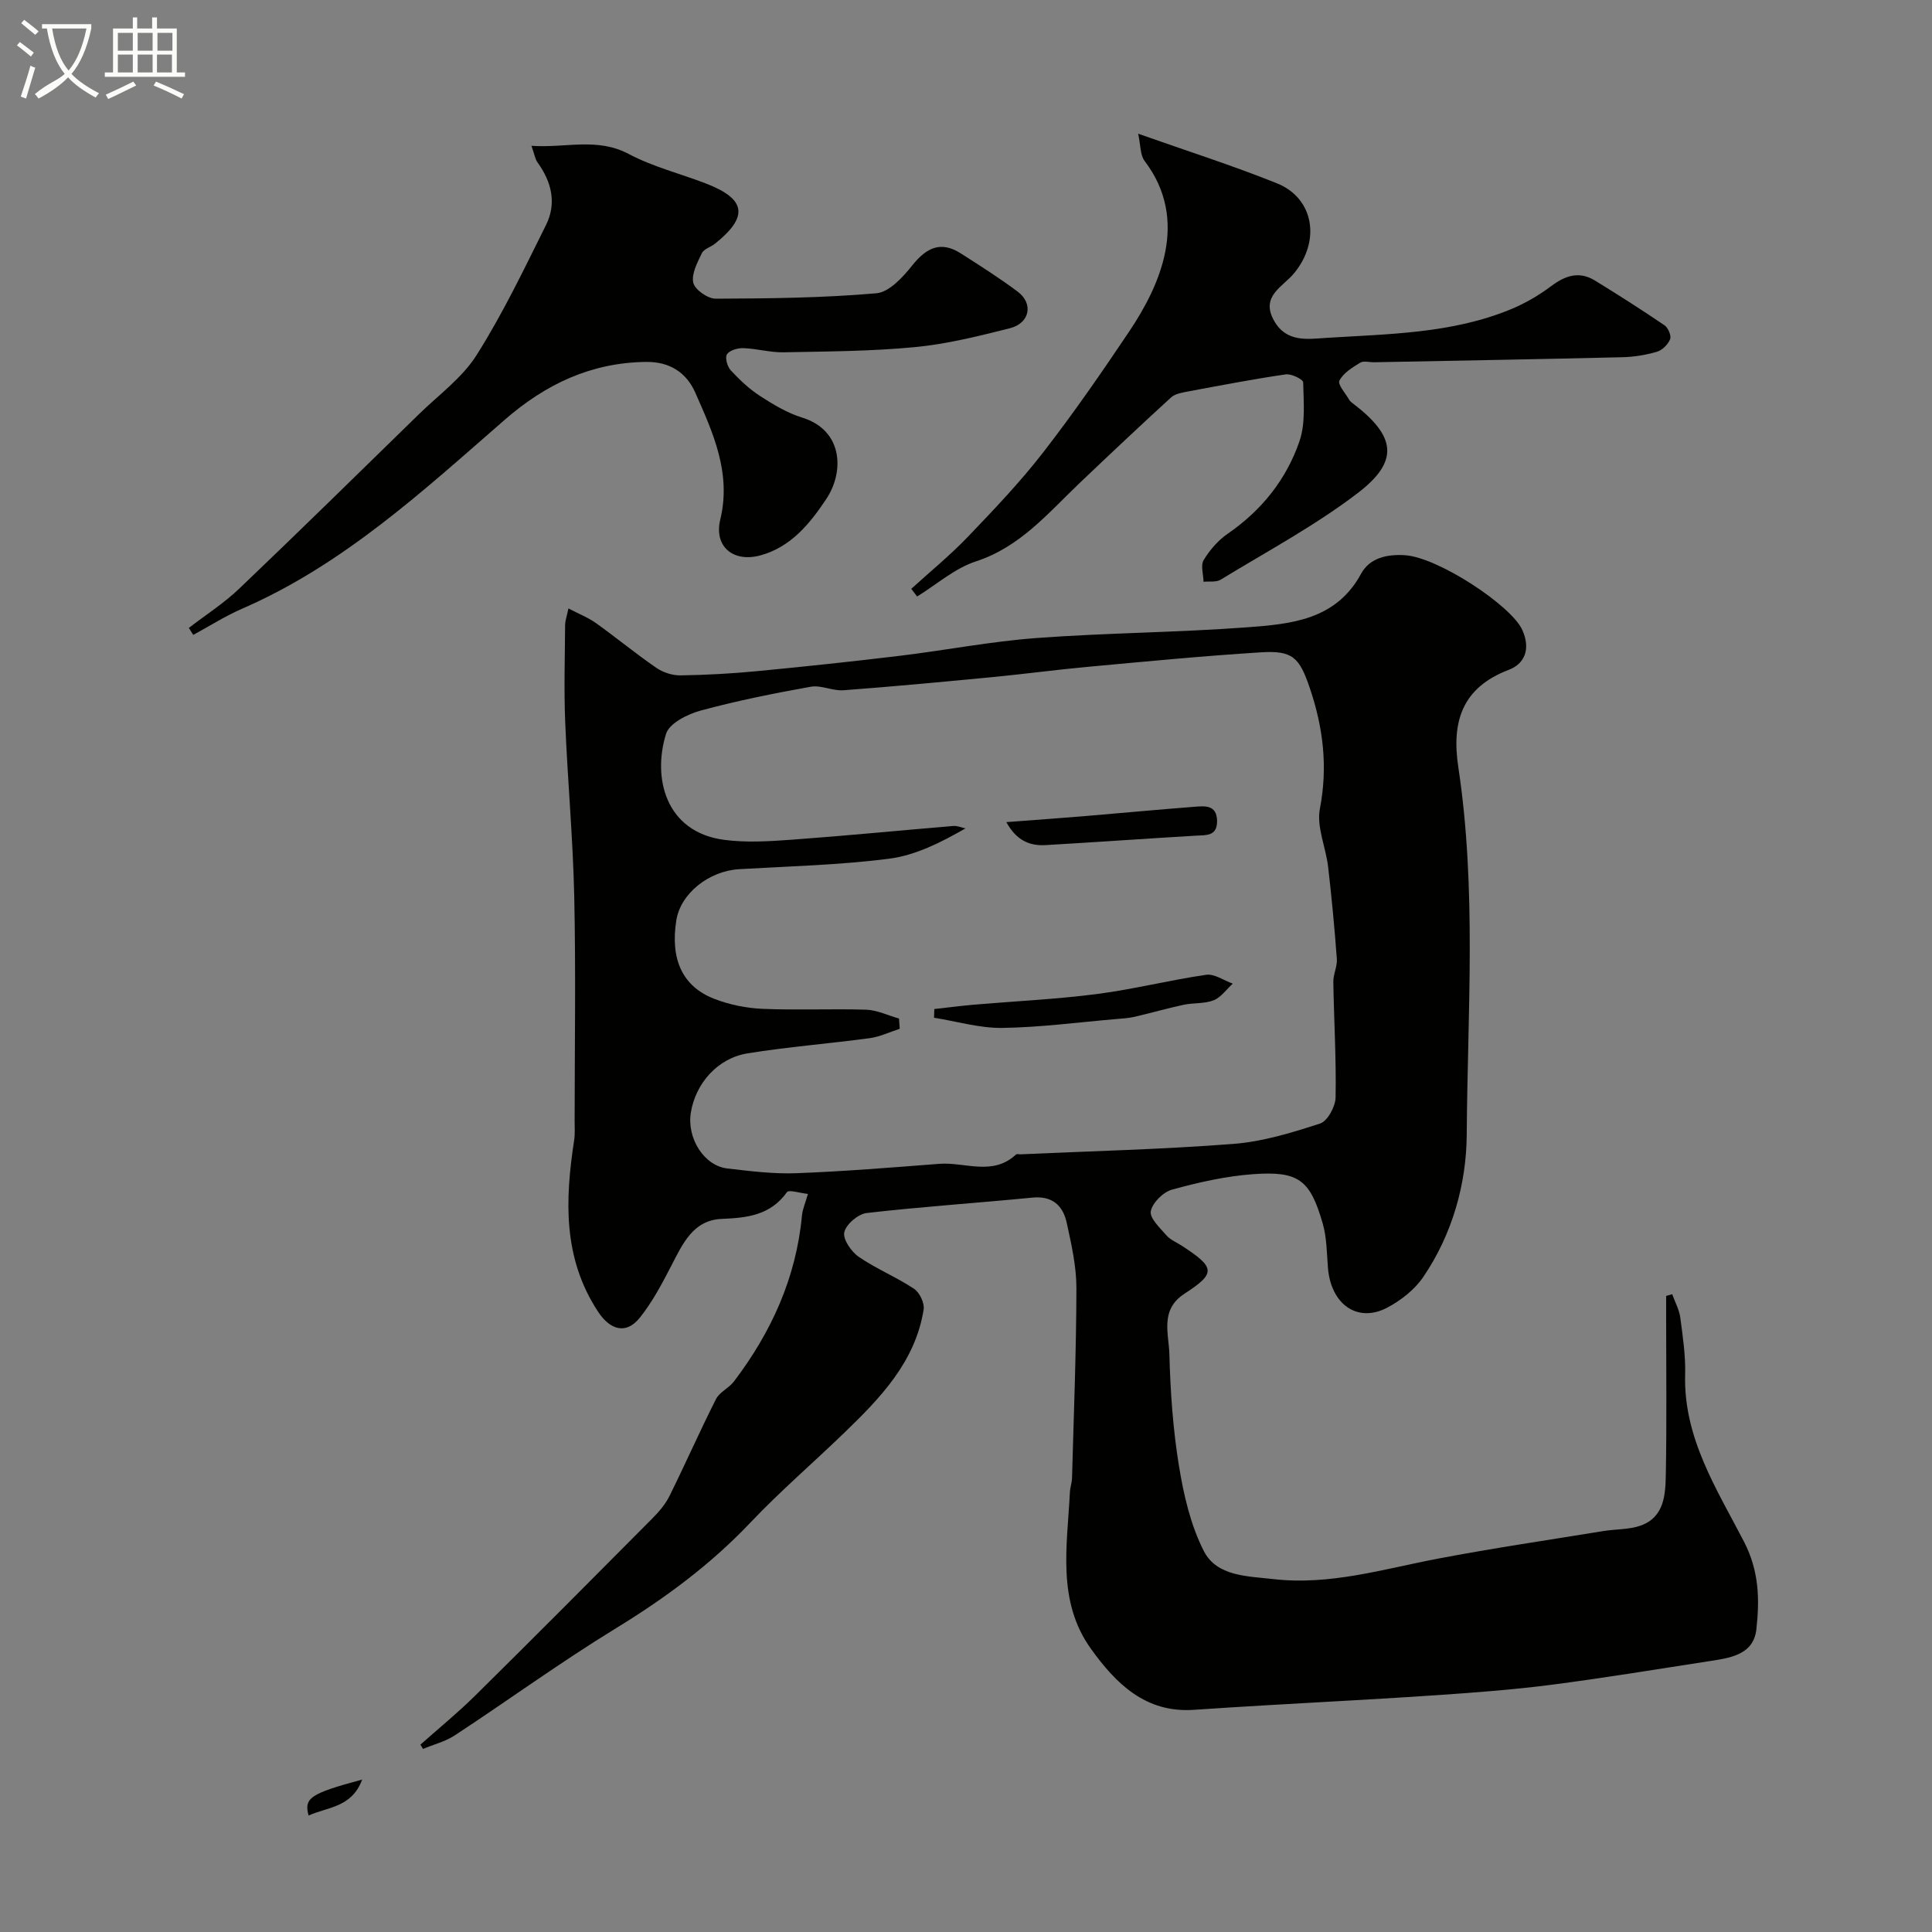
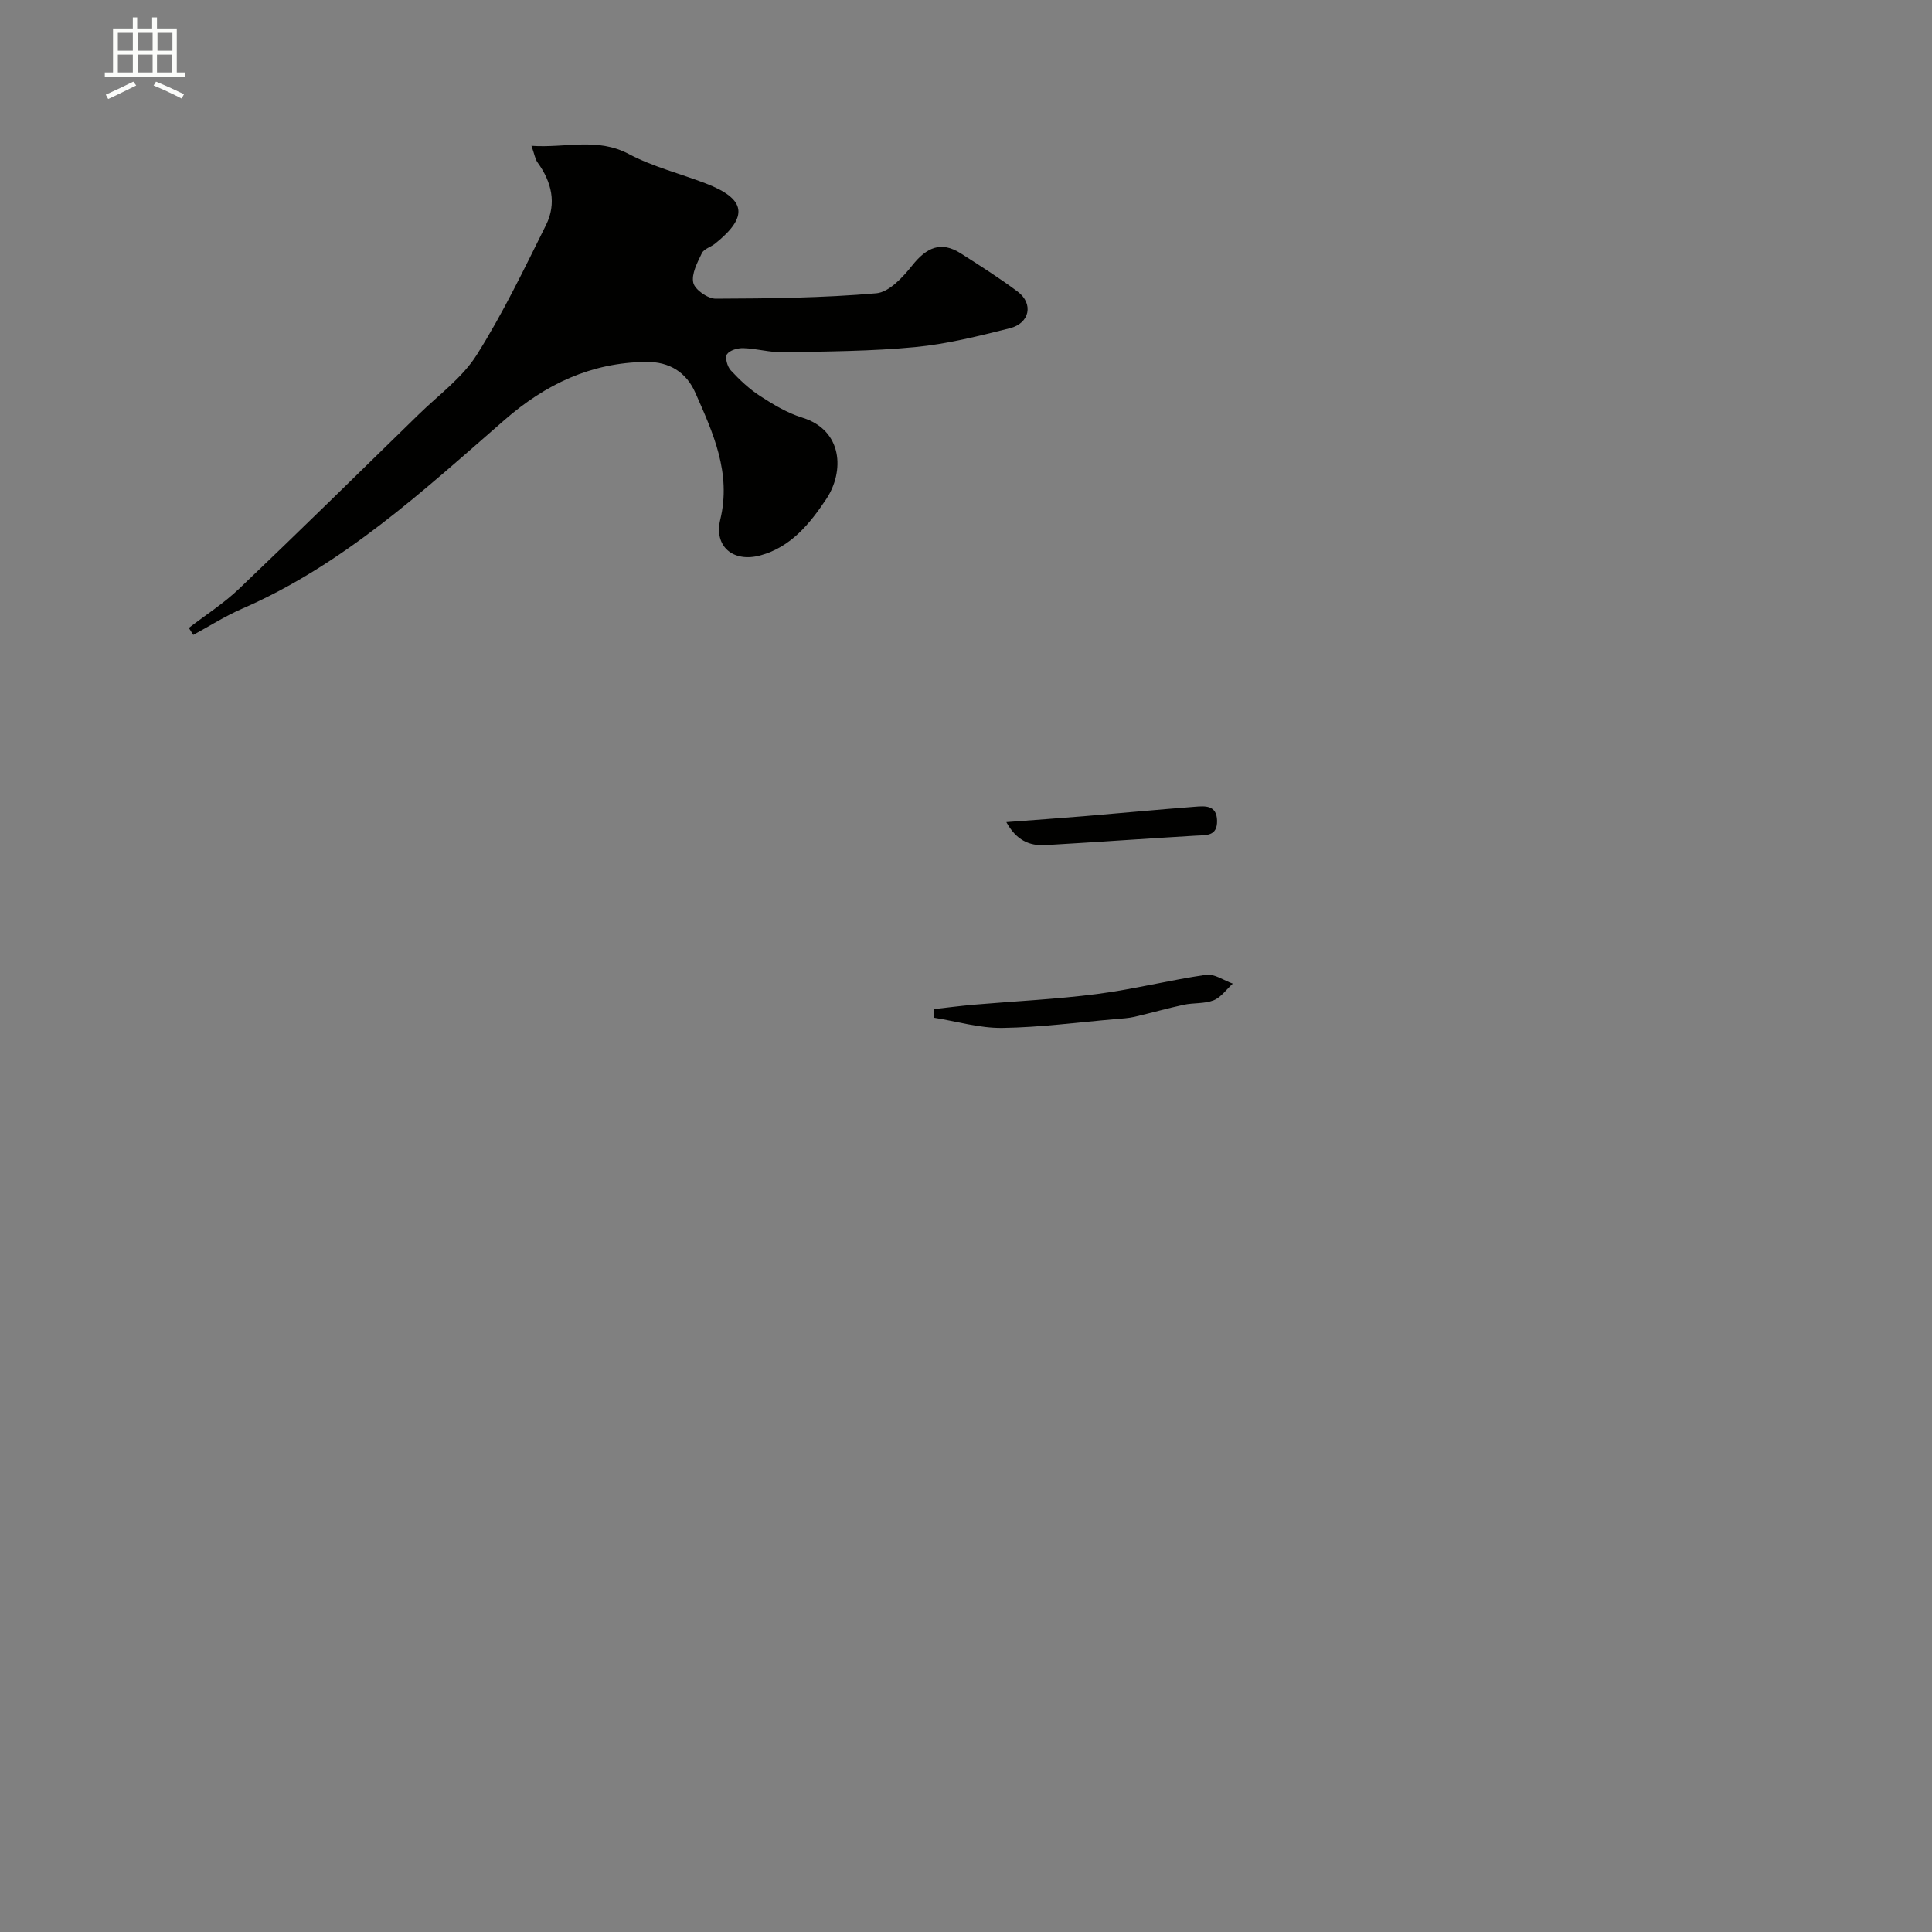
<svg xmlns="http://www.w3.org/2000/svg" enable-background="new 0 0 400 400" viewBox="0 0 400 400">
  <rect x="0" y="0" width="400" height="400" fill="#808080" stroke="none" />
-   <path d="m6.4 11.7c-1-.8-1.9-1.6-2.9-2.3l.6-.7c.9.7 1.9 1.4 2.9 2.2zm-2.1 8.3c.7-2.1 1.4-4.2 2-6.4.2.1.6.3 1 .4-.7 2.3-1.3 4.4-1.9 6.4zm3-12.8c-1.1-.9-2.1-1.7-2.9-2.4l.6-.7c1 .8 2 1.5 3 2.4zm1.4-1.3v-.9h10.2v.9c-.9 4.2-2.3 7.3-4.1 9.4 1.3 1.4 3.2 2.7 5.7 4-.2.2-.4.5-.7.9-2.5-1.4-4.4-2.7-5.7-4.2-1.4 1.5-3.5 3-6.1 4.4 0 0 0 0-.1-.1-.3-.4-.5-.7-.7-.8 2.7-2.3 4.7-2.8 6.2-4.2-1.8-2.2-3-5.3-3.7-9.4zm9.2 0h-7.1c.6 3.8 1.7 6.7 3.4 8.7 1.7-2 2.9-4.8 3.7-8.7z" fill="#fbfcfa" />
  <path d="m31.6 3.6h.9v2.3h4.1v9.1h1.7v.9h-16.6v-.9h1.7v-9.1h4.1v-2.3h.9v2.3h3.1v-2.3zm-4 13.3.6.8c-1.9.9-3.8 1.9-5.8 2.8-.2-.3-.3-.6-.5-.9 2-.9 3.9-1.8 5.7-2.7zm-3.2-10.1v3.7h3.1v-3.7zm0 4.5v3.7h3.1v-3.7zm4.1-4.5v3.7h3.1v-3.7zm0 4.5v3.7h3.1v-3.7zm9.1 9.1c-2.1-1.1-4.1-2-5.8-2.7l.5-.8c2.2.9 4.1 1.8 5.8 2.6zm-1.9-13.6h-3.1v3.7h3.1zm-3.2 4.5v3.7h3.1v-3.7z" fill="#fbfcfa" />
  <g fill="#010100">
-     <path d="m87.04 361.21c3.77-3.35 7.69-6.55 11.27-10.08 12.33-12.18 24.55-24.46 36.76-36.76 1.37-1.38 2.7-2.94 3.55-4.66 3.29-6.64 6.27-13.42 9.61-20.03.74-1.47 2.67-2.28 3.72-3.66 7.75-10.2 12.89-21.48 14.09-34.39.12-1.25.67-2.47 1.23-4.44-1.67-.17-3.93-.93-4.34-.37-3.41 4.78-8.18 5.32-13.5 5.54-5.94.24-8.09 5.17-10.46 9.73-1.93 3.73-3.93 7.53-6.54 10.77-2.82 3.49-6.12 2.5-8.61-1.29-7.3-11.1-6.84-23.16-4.95-35.48.2-1.31.1-2.66.1-3.99.01-15.5.26-31-.08-46.49-.26-12.04-1.38-24.06-1.87-36.1-.27-6.68-.07-13.39-.02-20.08.01-.92.35-1.83.69-3.46 2.17 1.14 4.1 1.89 5.72 3.05 4.22 3.02 8.24 6.34 12.51 9.27 1.39.96 3.34 1.57 5.02 1.54 5.26-.08 10.52-.37 15.76-.87 9.9-.95 19.78-2 29.65-3.19 9.42-1.14 18.78-2.97 28.22-3.67 14.5-1.08 29.08-1.14 43.58-2.22 9.07-.68 18.41-1.46 23.64-11.08 1.77-3.26 5.3-4.09 9.08-3.85 6.87.43 22.06 10.45 24.31 15.48 1.82 4.07.37 7.04-2.78 8.24-9.78 3.72-11.89 10.83-10.47 20.18 3.82 25.27 1.91 50.72 1.74 76.07-.07 10.25-3 20.65-9 29.47-1.78 2.61-4.6 4.83-7.43 6.33-6.16 3.26-11.68-.64-12.3-8.2-.25-3.09-.24-6.29-1.09-9.23-2.61-9.03-4.98-10.87-14.41-10.19-5.65.41-11.29 1.69-16.76 3.19-1.84.5-4.07 2.71-4.42 4.47-.28 1.42 1.89 3.46 3.23 5 .82.95 2.14 1.46 3.23 2.18 6.91 4.51 7.07 5.65.51 9.91-5.14 3.34-3.23 8.29-3.12 12.57.2 7.71.74 15.48 1.98 23.08.98 6.02 2.41 12.26 5.15 17.63 2.69 5.27 9.07 5.19 14.36 5.8 11.67 1.36 22.78-2.07 34.06-4.22 11.38-2.17 22.85-3.85 34.29-5.72 2.58-.42 5.34-.28 7.75-1.14 4.93-1.78 5.11-6.46 5.19-10.65.2-10.66.07-21.33.07-31.99 0-1.63 0-3.27 0-4.9.42-.12.83-.24 1.25-.36.58 1.62 1.46 3.21 1.68 4.88.52 3.91 1.11 7.87 1 11.79-.36 13.1 6.57 23.72 12.17 34.54 3.19 6.17 3.25 12.06 2.58 18.16-.6 5.42-5.67 5.97-10.04 6.65-10.8 1.66-21.6 3.45-32.44 4.85-7.82 1.01-15.71 1.6-23.58 2.14-11.53.79-23.07 1.37-34.6 2.05-5.27.31-10.54.63-15.8.99-10.02.7-16.17-5.47-21.31-12.63-7.11-9.89-4.9-21.35-4.36-32.43.05-.98.41-1.94.44-2.91.36-13.1.88-26.2.91-39.3.01-4.51-1.03-9.08-2-13.53-.77-3.56-2.94-5.65-7.09-5.25-11.44 1.12-22.92 1.88-34.33 3.19-1.77.2-4.26 2.33-4.64 3.98-.33 1.43 1.44 4.03 2.99 5.09 3.62 2.49 7.78 4.18 11.44 6.61 1.16.77 2.22 2.97 2 4.31-1.74 10.87-8.99 18.32-16.47 25.55-6.44 6.22-13.25 12.07-19.4 18.56-8.23 8.68-17.63 15.63-27.81 21.86-11.39 6.97-22.22 14.85-33.39 22.19-1.96 1.29-4.37 1.88-6.58 2.8-.16-.29-.35-.58-.54-.88zm99.09-150.33c.05.71.1 1.42.15 2.12-2.07.66-4.09 1.65-6.21 1.94-8.43 1.14-16.93 1.79-25.32 3.15-6.21 1.01-10.75 6.25-11.72 12.27-.85 5.31 2.73 11 7.56 11.56 4.74.55 9.54 1.16 14.28.98 9.87-.37 19.73-1.18 29.59-1.94 5.31-.41 11.05 2.59 15.88-1.92.18-.17.65-.04.98-.05 14.69-.67 29.41-1.02 44.07-2.16 6.07-.47 12.1-2.32 17.93-4.22 1.54-.5 3.17-3.52 3.2-5.41.15-7.96-.34-15.93-.47-23.9-.03-1.58.84-3.2.73-4.75-.47-6.38-1.07-12.75-1.81-19.1-.47-4.04-2.43-8.27-1.7-12.02 1.67-8.64.69-16.75-2.06-24.89-2.18-6.46-3.57-7.9-10.2-7.48-11.98.75-23.93 1.91-35.89 3.01-6.53.6-13.04 1.48-19.57 2.11-10.3.99-20.61 1.96-30.93 2.73-2.22.17-4.61-1.11-6.75-.73-7.67 1.37-15.34 2.91-22.85 4.95-2.68.73-6.42 2.61-7.11 4.77-2.84 9-.22 20.36 12.01 21.98 4.6.61 9.37.31 14.03-.03 11.15-.81 22.27-1.91 33.41-2.84.83-.07 1.69.32 2.53.5-5.14 2.94-10.34 5.57-15.78 6.27-10.27 1.32-20.68 1.57-31.04 2.17-6.32.37-12.17 5.04-13.05 10.61-1.27 8.06 1.27 13.7 7.89 16.25 3.13 1.21 6.61 1.92 9.97 2.06 7.18.31 14.38-.05 21.56.18 2.25.11 4.46 1.21 6.69 1.83z" />
    <path d="m39.1 130c3.48-2.68 7.23-5.08 10.39-8.09 12.51-11.93 24.84-24.05 37.21-36.12 4.1-4.01 8.99-7.55 11.98-12.28 5.42-8.58 9.84-17.82 14.37-26.93 2.22-4.47 1.17-8.9-1.74-12.92-.52-.72-.65-1.72-1.28-3.47 7.15.49 13.59-1.79 20.16 1.7 4.98 2.64 10.6 4.04 15.91 6.08 8.39 3.23 8.95 6.86 1.94 12.48-.89.71-2.31 1.08-2.73 1.97-.93 1.94-2.19 4.3-1.77 6.13.33 1.43 3 3.29 4.62 3.29 11.1-.04 22.23-.16 33.28-1.12 2.66-.23 5.51-3.35 7.45-5.79 2.93-3.67 5.91-5.11 10.06-2.45 3.98 2.54 7.98 5.08 11.75 7.9 3.31 2.48 2.52 6.54-1.62 7.58-6.45 1.62-12.99 3.27-19.59 3.9-9.05.87-18.19.9-27.29 1.08-2.75.05-5.52-.77-8.29-.86-1.17-.04-2.84.43-3.4 1.27-.45.67.07 2.56.79 3.33 1.83 1.97 3.84 3.87 6.08 5.32 2.74 1.77 5.65 3.52 8.73 4.47 8.4 2.6 8.76 11.13 4.96 16.85-3.37 5.06-7.32 9.96-13.66 11.67-5.61 1.52-9.63-1.85-8.29-7.4 2.34-9.68-1.5-17.99-5.17-26.3-1.81-4.1-5.23-6.43-10.22-6.36-11.39.15-20.75 4.6-29.24 11.99-16.89 14.71-33.4 29.99-54.35 39.1-3.5 1.52-6.76 3.6-10.13 5.43-.31-.48-.61-.97-.91-1.45z" />
-     <path d="m188.67 121.91c3.9-3.56 8.02-6.91 11.66-10.71 5.41-5.65 10.84-11.34 15.62-17.5 6.29-8.11 12.14-16.57 17.86-25.1 6.23-9.31 12.57-22.9 3.18-35.26-.94-1.23-.82-3.27-1.35-5.66 10.2 3.61 19.6 6.6 28.73 10.27 7.67 3.08 9.11 11.91 3.55 18.63-2.36 2.85-7.01 4.74-4.13 9.84 2.56 4.53 6.94 3.78 10.88 3.53 12.88-.81 25.93-.88 38.14-5.92 2.95-1.22 5.81-2.89 8.37-4.81 2.94-2.2 5.8-3.13 9.05-1.13 4.86 2.99 9.68 6.05 14.39 9.26.75.51 1.45 2.17 1.16 2.88-.44 1.09-1.63 2.28-2.74 2.6-2.33.68-4.81 1.08-7.23 1.13-17.09.41-34.18.71-51.27 1.04-1 .02-2.22-.35-2.95.1-1.62.99-3.48 2.14-4.28 3.71-.4.79 1.28 2.65 2.06 4.01.16.28.45.49.71.69 8.92 6.78 9.71 11.94 1.03 18.57-8.86 6.77-18.83 12.1-28.39 17.94-.92.56-2.35.31-3.54.43-.03-1.53-.64-3.4.03-4.5 1.26-2.08 2.99-4.08 4.99-5.46 7.02-4.83 12.12-11.23 14.84-19.13 1.28-3.73.85-8.12.77-12.2-.01-.61-2.45-1.82-3.6-1.65-6.74.98-13.44 2.27-20.14 3.52-1.26.24-2.77.47-3.64 1.28-6.41 5.85-12.72 11.81-19 17.79-6.5 6.2-12.25 13.15-21.38 16.13-4.38 1.43-8.13 4.78-12.17 7.27-.42-.53-.82-1.06-1.21-1.59z" />
-     <path d="m74.98 368.44c-2.15 5.85-7.24 5.67-11.09 7.45-.98-3.64.3-4.54 11.09-7.45z" />
    <path d="m193.44 208.91c2.73-.3 5.46-.66 8.2-.9 8.5-.73 17.04-1.12 25.48-2.21 7.58-.98 15.03-2.88 22.59-3.98 1.71-.25 3.67 1.17 5.52 1.83-1.31 1.19-2.43 2.84-3.96 3.45-1.89.75-4.16.49-6.2.93-3.42.73-6.78 1.7-10.18 2.49-1.26.29-2.58.36-3.88.47-7.84.67-15.67 1.72-23.51 1.83-4.7.06-9.41-1.36-14.12-2.11.02-.6.04-1.2.06-1.8z" />
-     <path d="m208.35 170.21c5.89-.45 10.94-.8 15.98-1.22 7.67-.64 15.34-1.37 23.02-1.96 2.13-.17 4.57-.4 4.63 2.9.05 3.27-2.29 2.96-4.49 3.09-10.34.61-20.67 1.35-31.01 1.95-3.36.2-6.06-1-8.13-4.76z" />
+     <path d="m208.35 170.21c5.89-.45 10.94-.8 15.98-1.22 7.67-.64 15.34-1.37 23.02-1.96 2.13-.17 4.57-.4 4.63 2.9.05 3.27-2.29 2.96-4.49 3.09-10.34.61-20.67 1.35-31.01 1.95-3.36.2-6.06-1-8.13-4.76" />
  </g>
</svg>